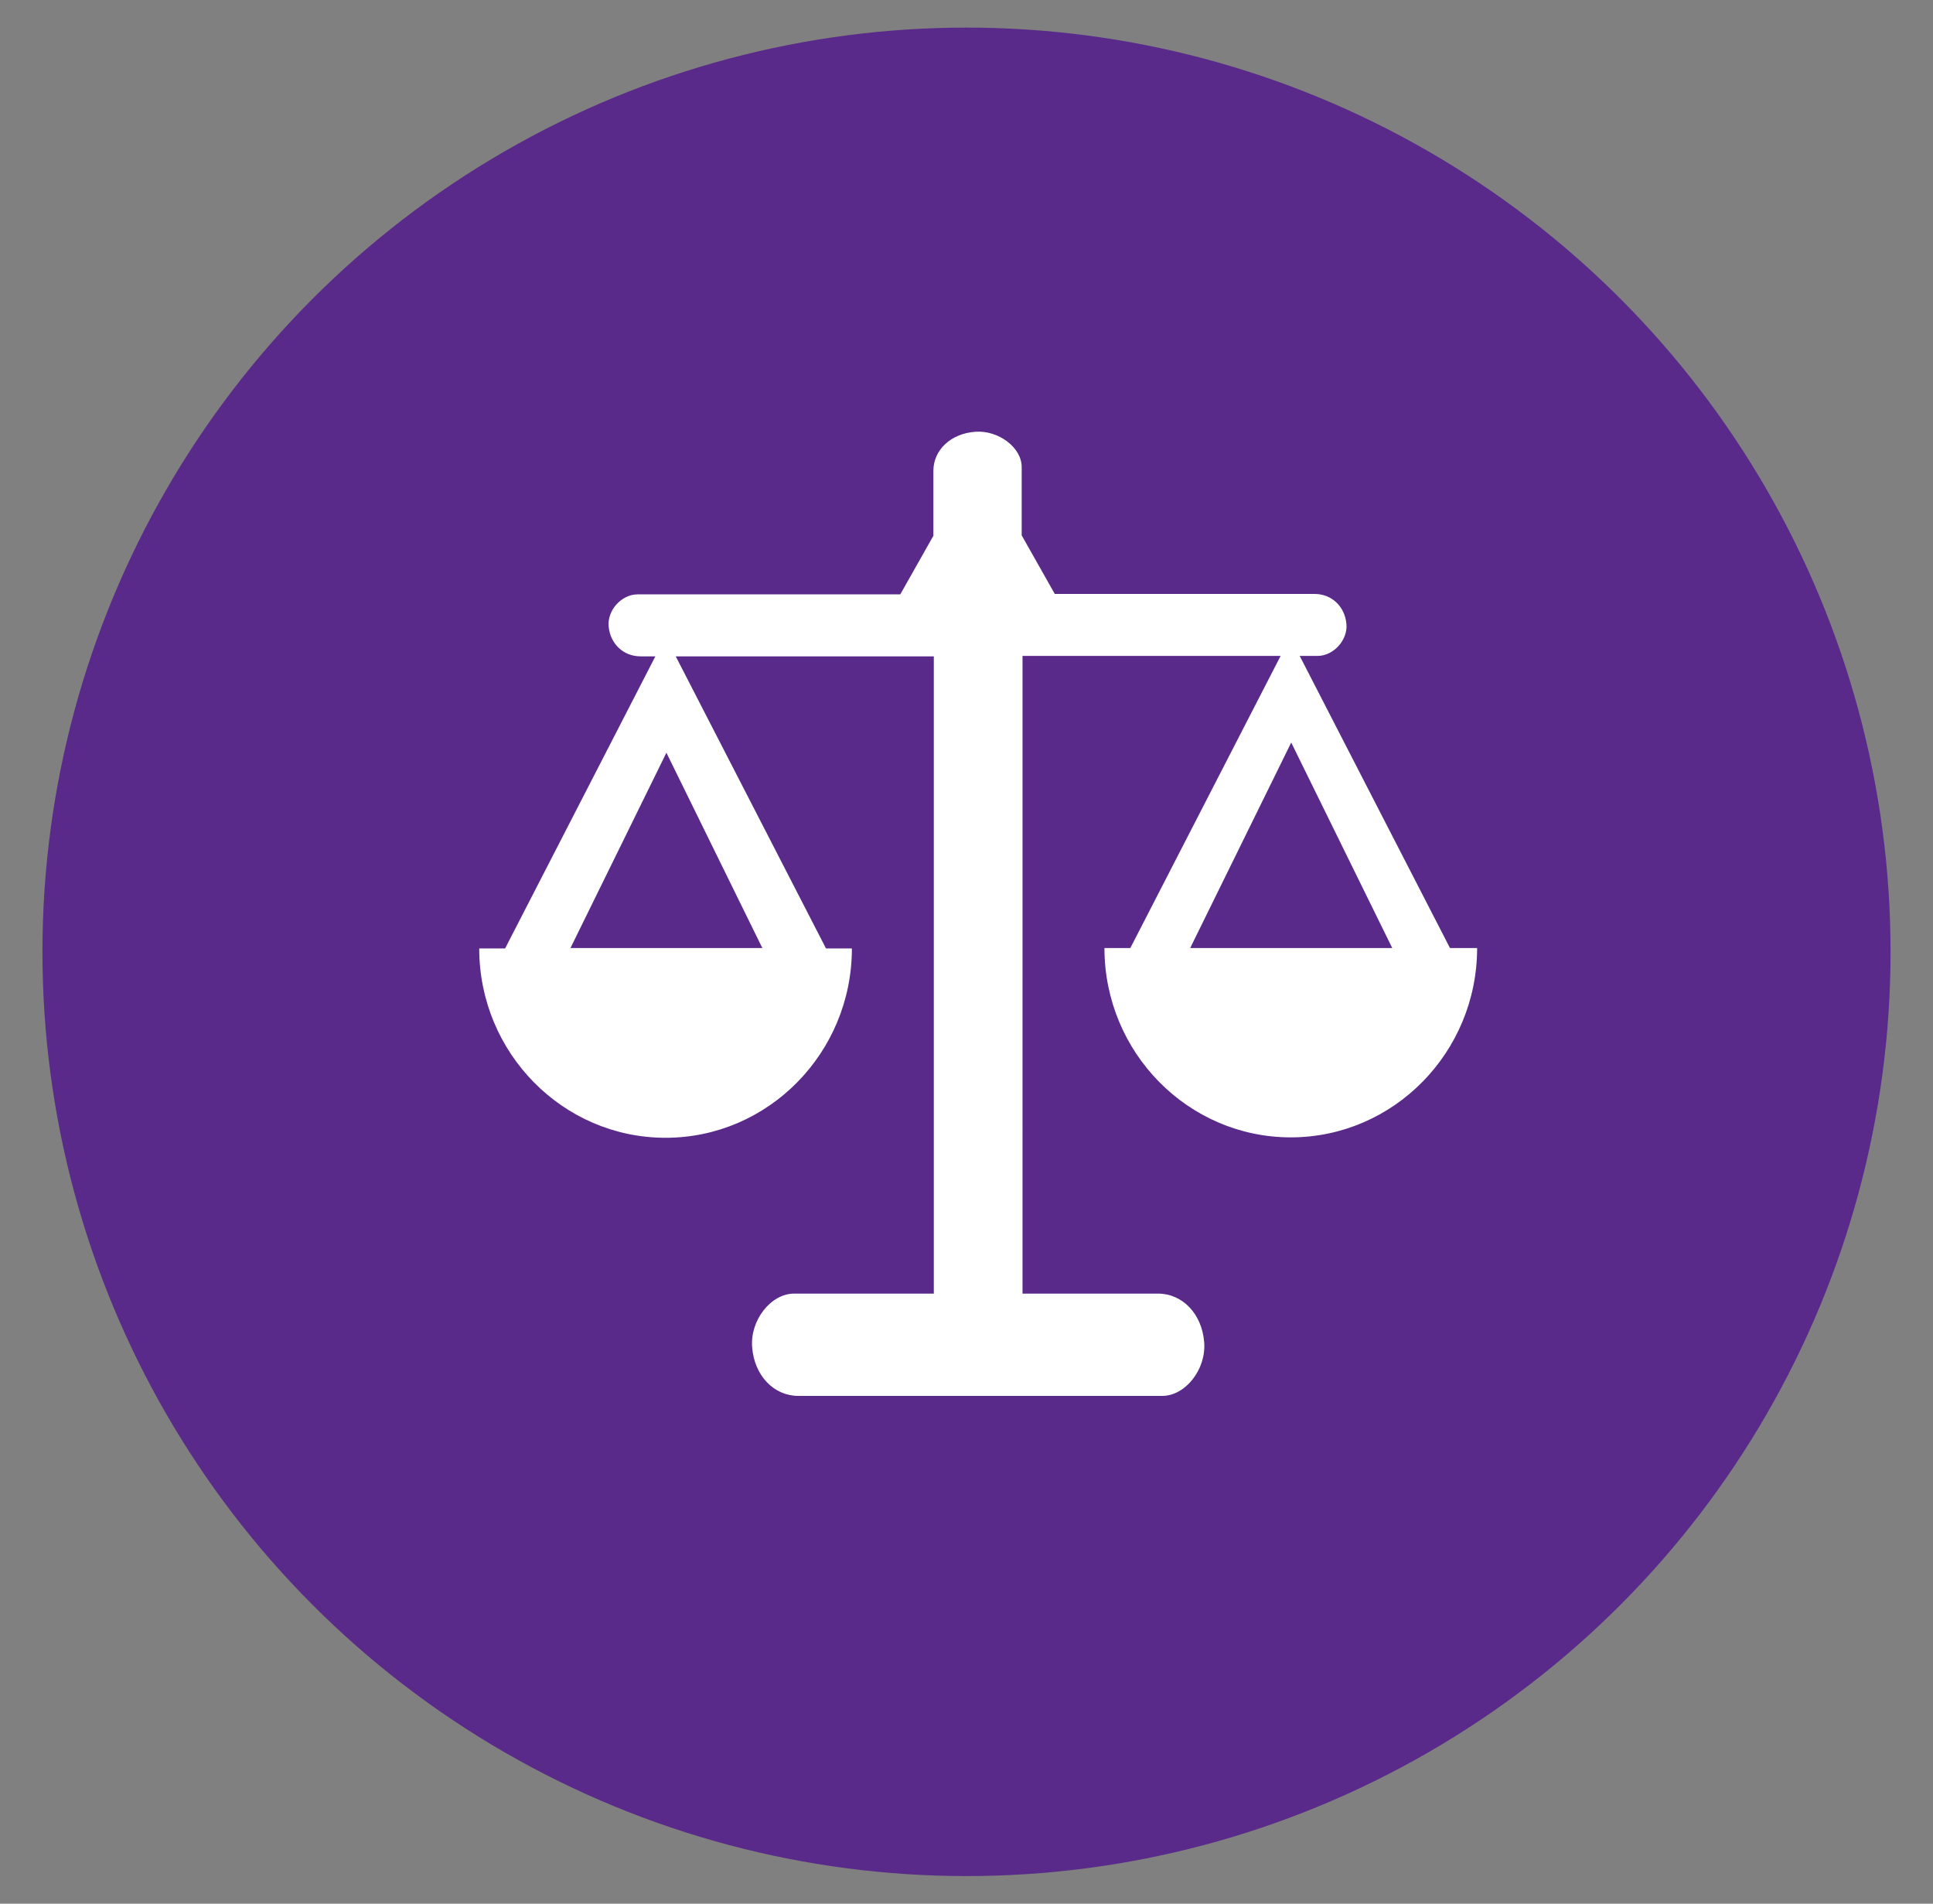
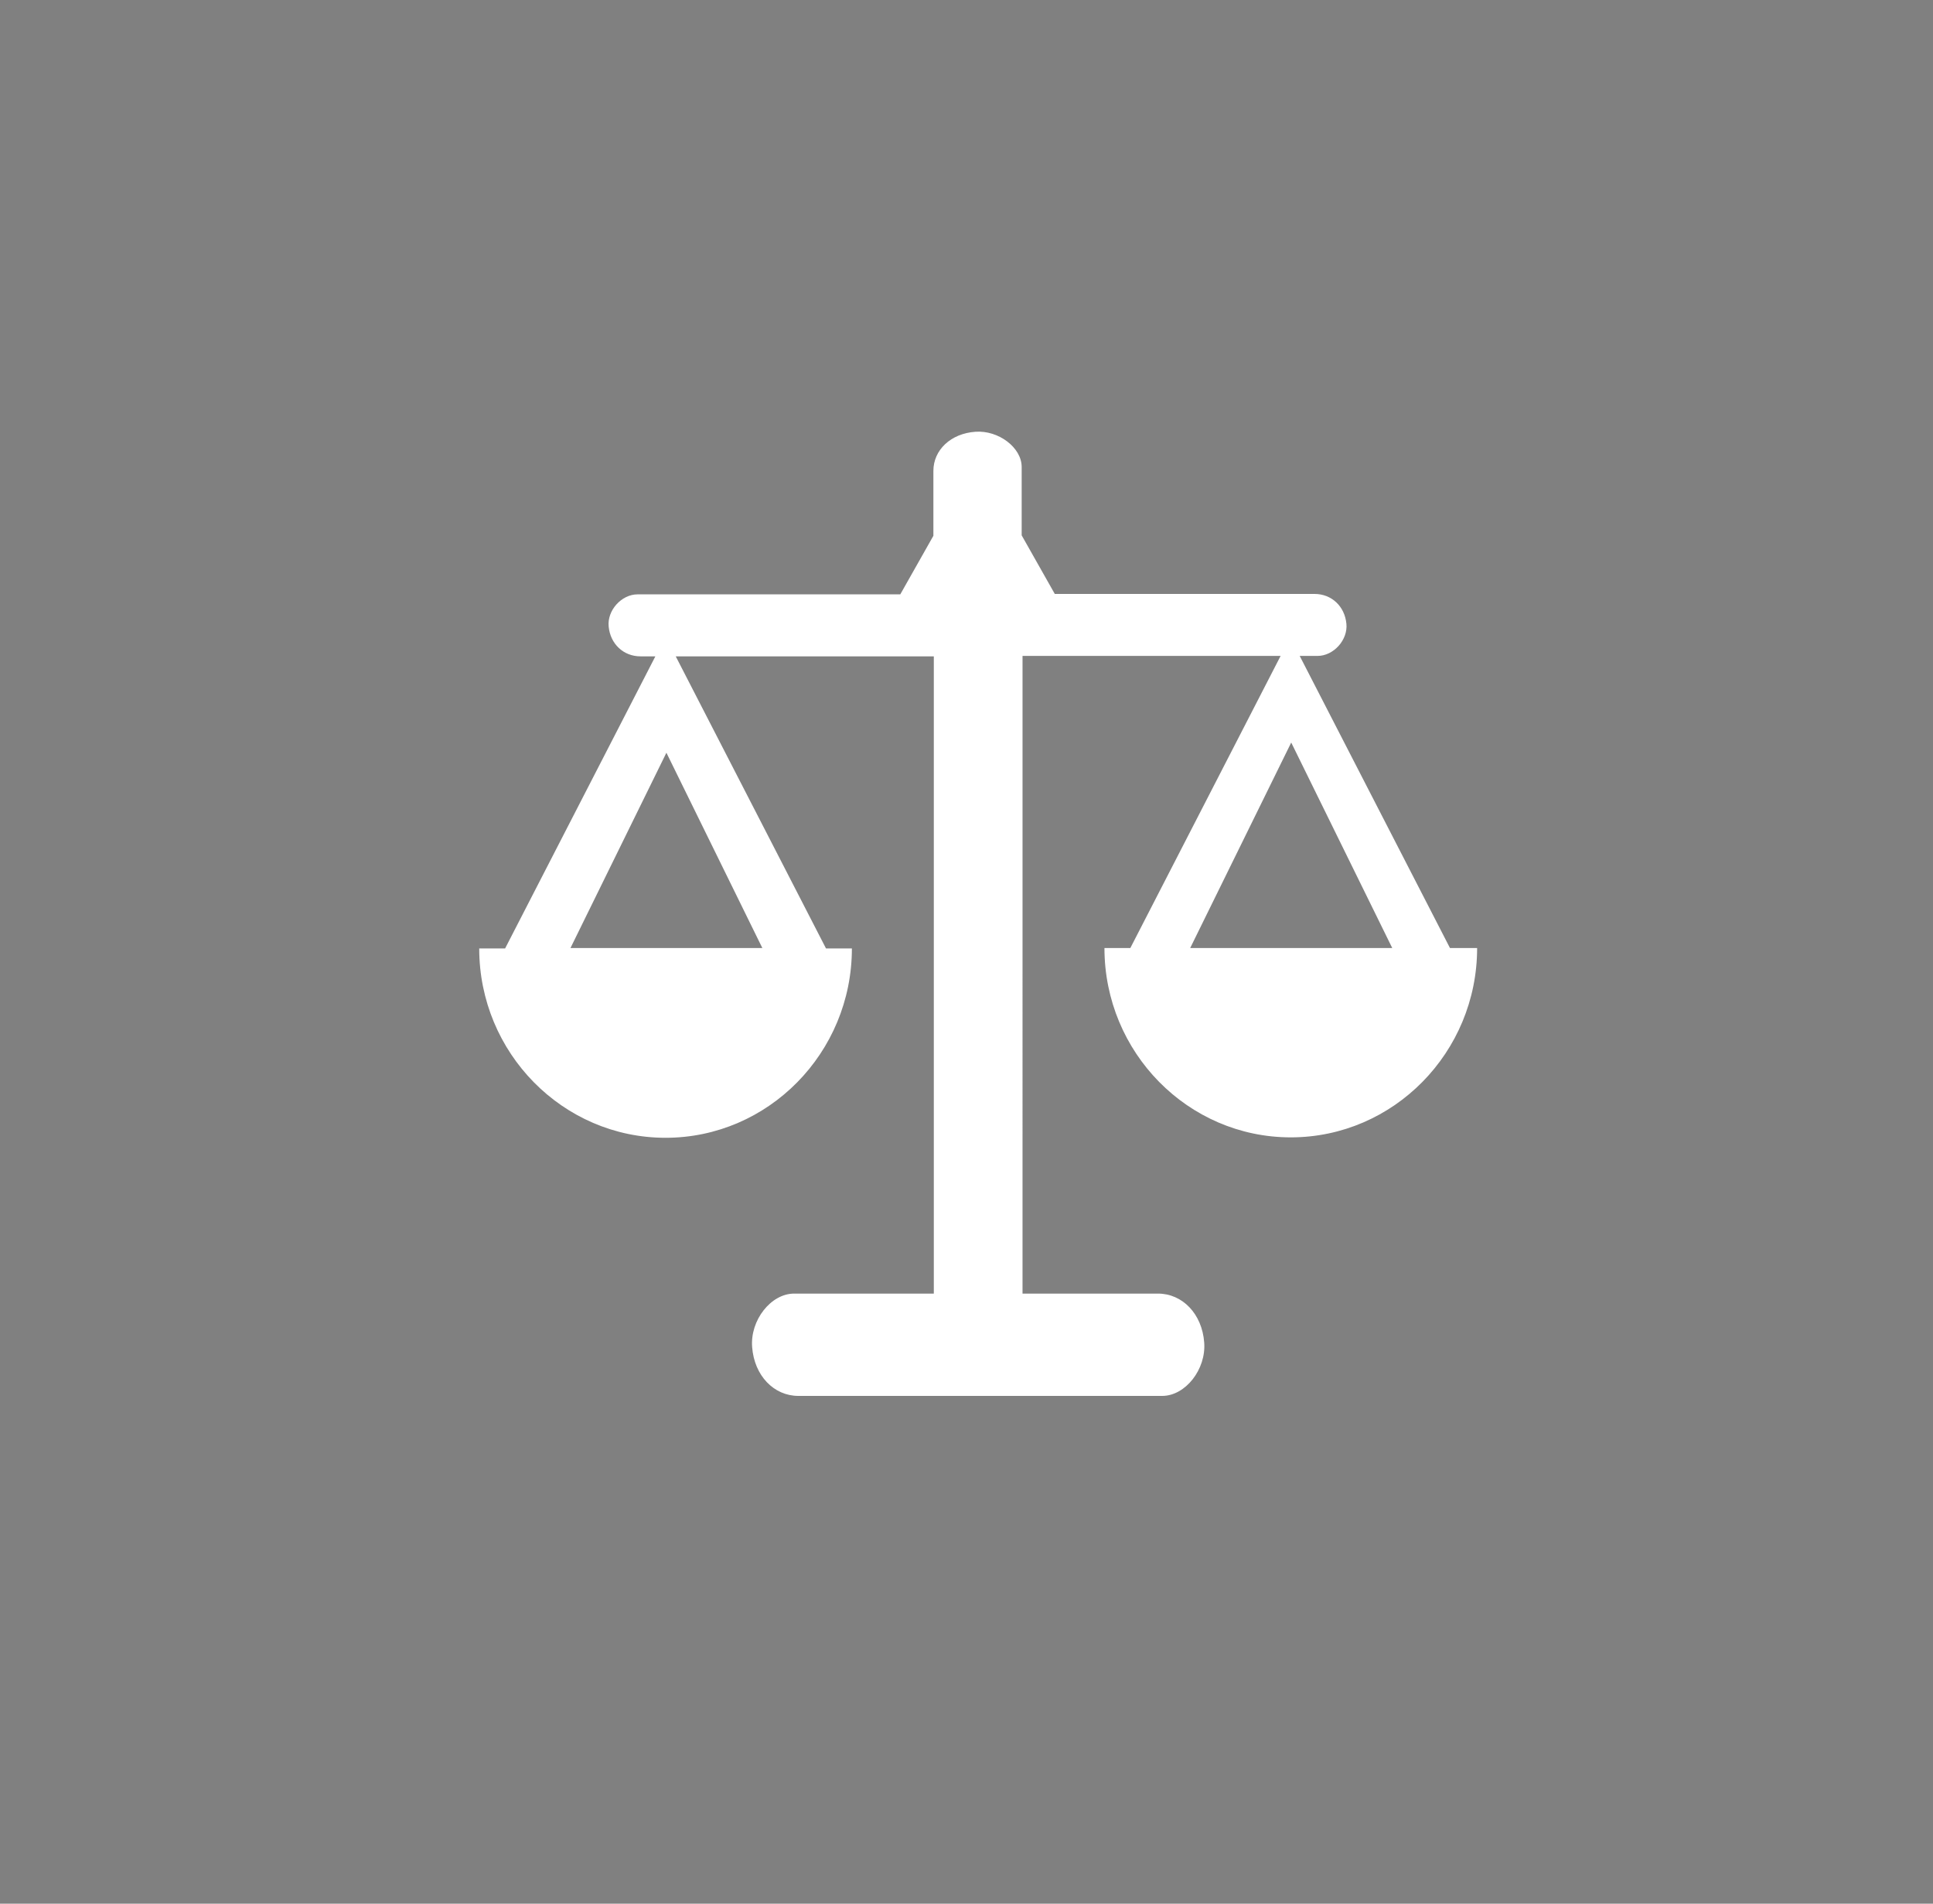
<svg xmlns="http://www.w3.org/2000/svg" id="icons" viewBox="0 0 45.54 44.84">
  <rect x="0" y="0" width="45.54" height="44.84" fill="#808080" stroke="none" />
  <defs>
    <style>.cls-1{fill:#fff;}.cls-2{fill:#592a8a;}</style>
  </defs>
-   <circle class="cls-2" cx="22.77" cy="22.42" r="21.77" />
  <path class="cls-1" d="M34.16,22.33l-3.54-6.88h.42c.38,0,.72-.38,.68-.76-.04-.41-.35-.7-.75-.7h-6.12l-.78-1.38v-1.61c0-.46-.55-.87-1.09-.83-.58,.04-.99,.43-.99,.92v1.53l-.78,1.38h-6.19c-.38,0-.72,.38-.68,.76,.04,.41,.35,.7,.75,.7h.35l-3.54,6.88h-.61c0,2.46,1.97,4.46,4.39,4.46s4.39-2,4.39-4.46h-.61l-3.54-6.88h6.08v15.01h-3.29c-.55,0-1.04,.63-.99,1.26,.05,.67,.51,1.15,1.09,1.15h8.57c.55,0,1.04-.63,.99-1.26-.05-.67-.51-1.15-1.09-1.15h-3.19V15.45h6.08l-3.54,6.88h-.61c0,2.46,1.97,4.46,4.39,4.46s4.39-2,4.39-4.46h-.61Zm-20.72,0l2.26-4.6,2.26,4.6h-4.53Zm16.96-5.89h-.02s0-.03,0-.03v.03Zm-2.36,5.89l2.38-4.84,2.38,4.84h-4.76Z" />
</svg>